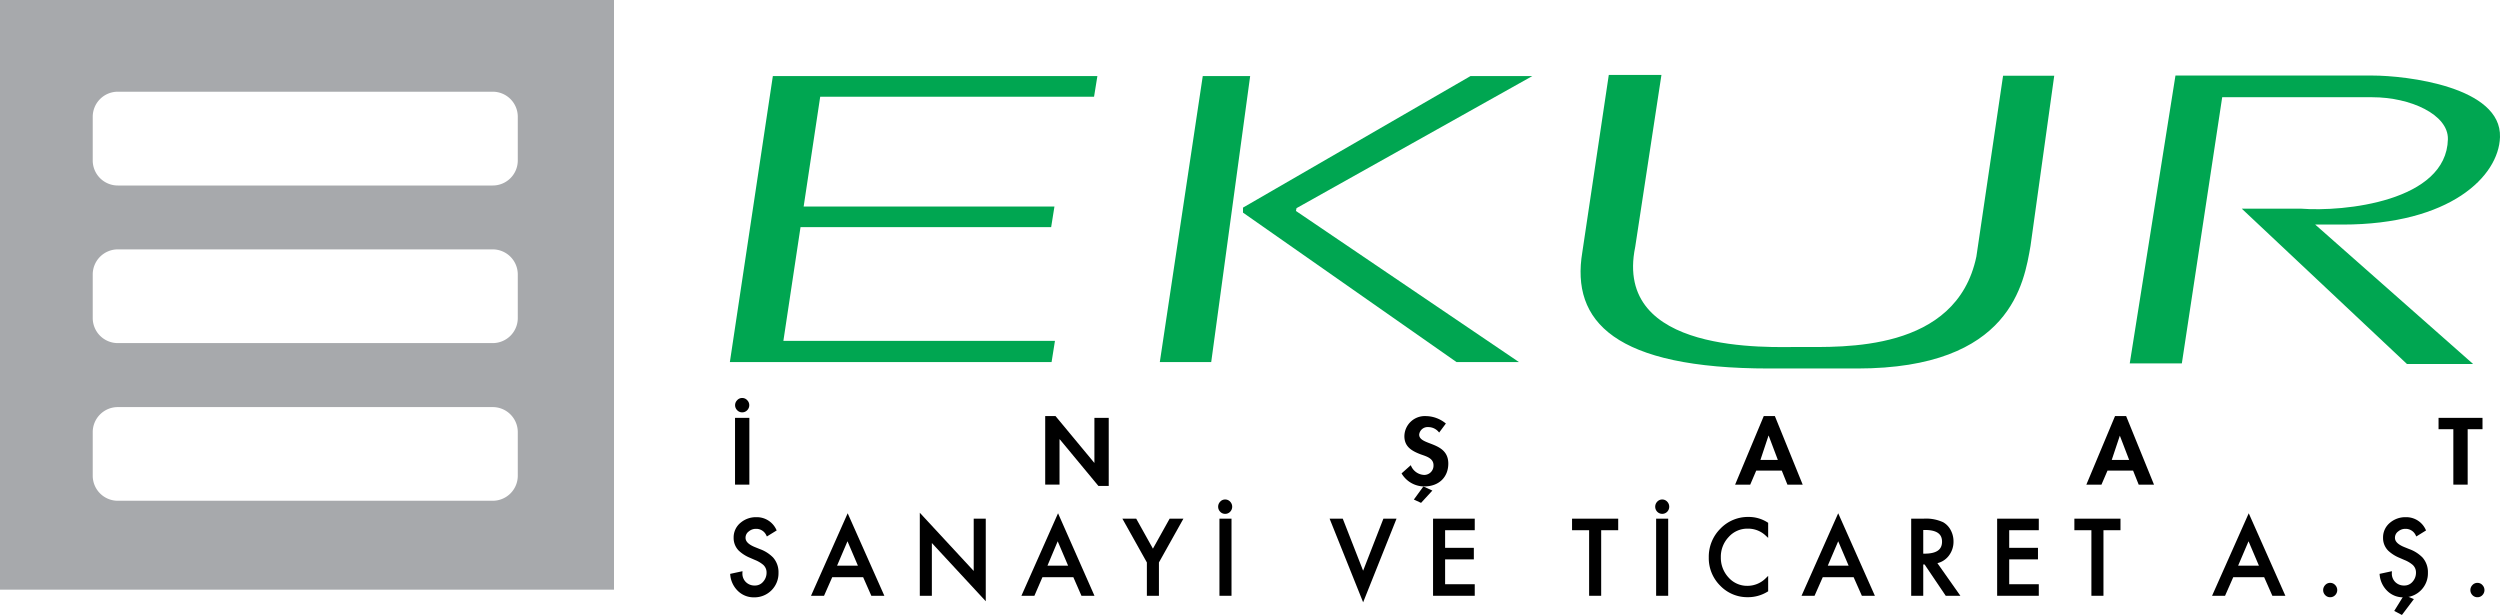
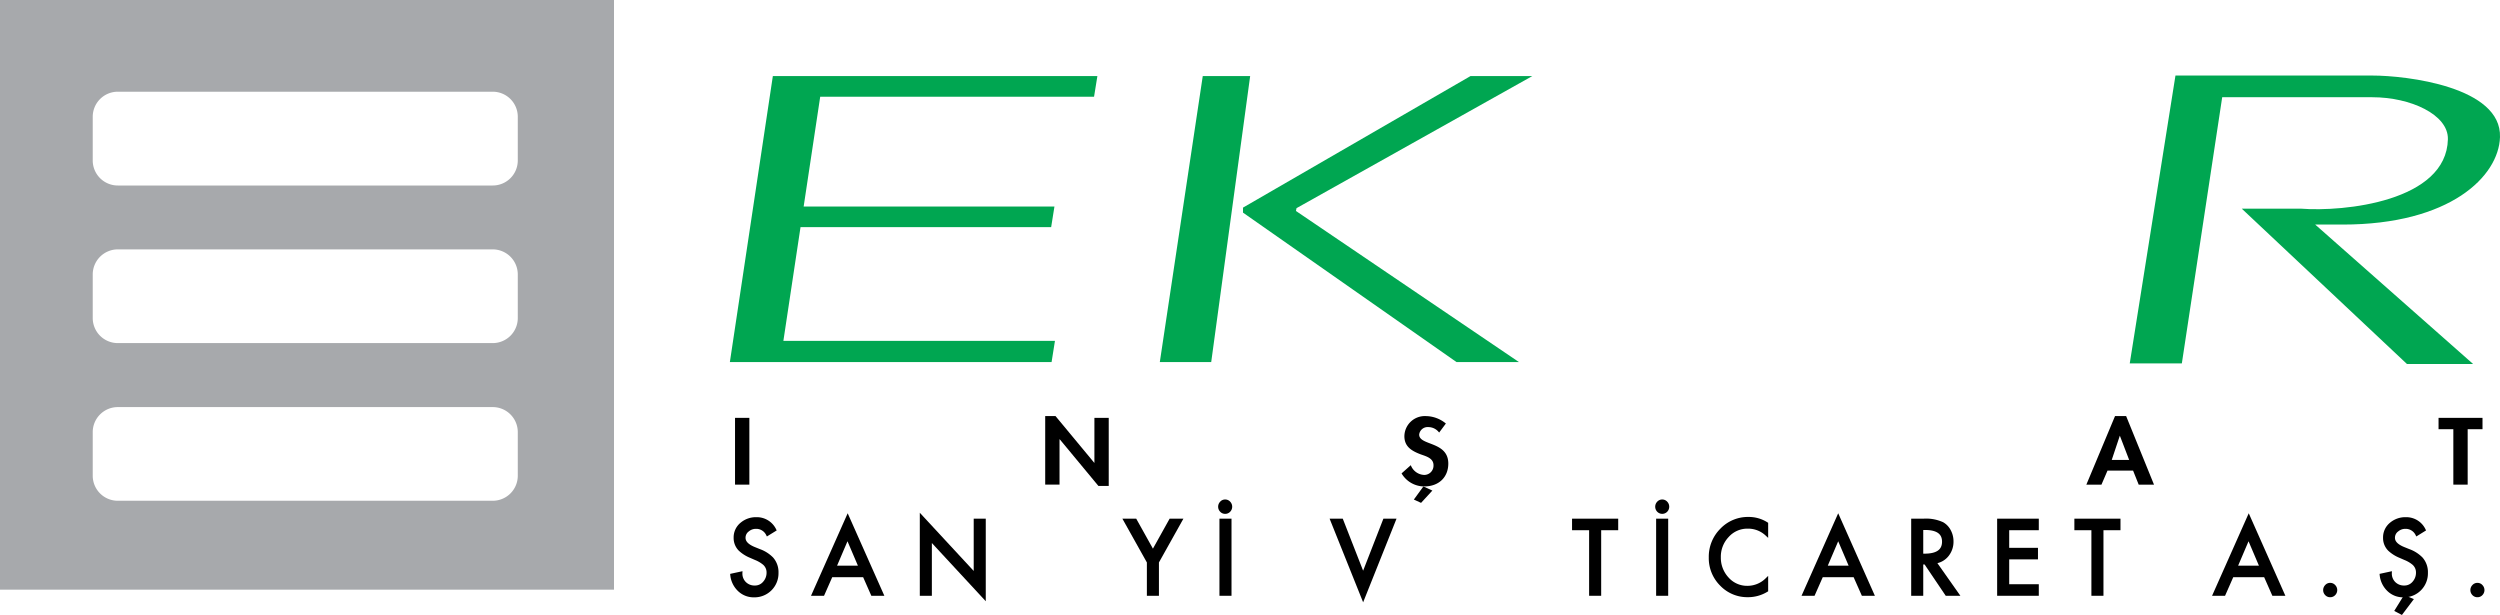
<svg xmlns="http://www.w3.org/2000/svg" viewBox="0 0 638.68 157.1">
  <defs>
    <style>.cls-1,.cls-2,.cls-5,.cls-6{fill-rule:evenodd;}.cls-2,.cls-3{stroke:#000;stroke-miterlimit:3.86;stroke-width:0.79px;}.cls-4,.cls-6{fill:#00a651;}.cls-5{fill:#a7a9ac;}</style>
  </defs>
  <g id="Layer_2" data-name="Layer 2">
    <g id="Layer_1-2" data-name="Layer 1">
      <rect x="187.78" y="106.75" width="3.66" height="17.06" />
      <polygon class="cls-1" points="267.02 123.81 270.68 123.81 270.68 112.23 270.74 112.23 280.62 124.15 283.25 124.15 283.25 106.75 279.59 106.75 279.59 118.23 279.55 118.23 269.66 106.3 267.02 106.3 267.02 123.81" />
      <path class="cls-1" d="M369.38,108.2a8.13,8.13,0,0,0-5.12-1.9,5.22,5.22,0,0,0-5.48,5.12c0,2.64,1.77,3.75,4.18,4.66,1.47.52,3.26,1,3.26,2.78a2.37,2.37,0,0,1-2.41,2.47,3.81,3.81,0,0,1-3.39-2.49l-2.36,2.1a6.73,6.73,0,0,0,5.77,3.33c3.83,0,6.17-2.42,6.17-5.84,0-5.73-7.44-4.53-7.44-7.4a2.16,2.16,0,0,1,2.29-1.92,3.45,3.45,0,0,1,2.81,1.4Z" />
-       <path class="cls-1" d="M455.19,120.22l1.45,3.6h3.9l-7.11-17.52h-2.84l-7.32,17.52h3.86l1.54-3.6Zm-1-2.72h-4.45l2.06-6.2h.05Z" />
      <path class="cls-1" d="M544.94,120.22l1.44,3.6h3.91l-7.12-17.52h-2.84L533,123.82h3.86l1.55-3.6Zm-1-2.72h-4.45l2.07-6.2h0Z" />
      <polygon class="cls-1" points="630.42 109.65 634.21 109.65 634.21 106.75 622.98 106.75 622.98 109.65 626.76 109.65 626.76 123.81 630.42 123.81 630.42 109.65" />
      <path class="cls-2" d="M197.91,135.36l-1.83,1.13a3.21,3.21,0,0,0-2.94-1.78,3.17,3.17,0,0,0-2.07.73,2.36,2.36,0,0,0-1,1.95c0,1.12.85,2,2.56,2.71l1.31.53a8.71,8.71,0,0,1,3.26,2.05,5.24,5.24,0,0,1,1.29,3.64,5.74,5.74,0,0,1-5.86,5.89,5.36,5.36,0,0,1-3.8-1.48,6.13,6.13,0,0,1-1.87-3.81l2.31-.5a3.41,3.41,0,0,0,1,2.56,3.51,3.51,0,0,0,2.55,1,3.08,3.08,0,0,0,2.41-1.07,3.82,3.82,0,0,0,1-2.61,3,3,0,0,0-1-2.31,8,8,0,0,0-2.16-1.28l-1.26-.55a9,9,0,0,1-2.78-1.75,4.16,4.16,0,0,1-1.21-3,4.43,4.43,0,0,1,1.65-3.58,5.66,5.66,0,0,1,3.75-1.31A5.08,5.08,0,0,1,197.91,135.36Z" />
      <path class="cls-2" d="M220.77,147.07h-8.42l-2.09,4.74H207.8l8.76-19.71,8.76,19.71h-2.46Zm-1-2.16-3.26-7.64-3.26,7.64Z" />
      <polygon class="cls-2" points="235.38 151.81 235.38 132 249.15 146.87 249.15 132.9 251.44 132.9 251.44 152.59 237.67 137.72 237.67 151.81 235.38 151.81" />
-       <path class="cls-2" d="M274.47,147.07h-8.42L264,151.81h-2.45l8.75-19.71L279,151.81h-2.46Zm-1-2.16-3.26-7.64L267,144.91Z" />
      <polygon class="cls-2" points="293.39 143.59 287.41 132.9 290.04 132.9 294.54 140.98 299.04 132.9 301.66 132.9 295.68 143.59 295.68 151.81 293.39 151.81 293.39 143.59" />
      <rect class="cls-3" x="311.93" y="132.9" width="2.29" height="18.91" />
      <polygon class="cls-2" points="342.77 132.9 348.24 146.89 353.69 132.9 356.19 132.9 348.24 152.81 340.26 132.9 342.77 132.9" />
-       <polygon class="cls-2" points="366.5 151.81 366.5 132.9 376.36 132.9 376.36 135.06 368.79 135.06 368.79 140.35 376.13 140.35 376.13 142.51 368.79 142.51 368.79 149.65 376.36 149.65 376.36 151.81 366.5 151.81" />
      <polygon class="cls-2" points="408.66 135.06 408.66 151.81 406.37 151.81 406.37 135.06 402.01 135.06 402.01 132.9 413.01 132.9 413.01 135.06 408.66 135.06" />
      <rect class="cls-3" x="423.49" y="132.9" width="2.29" height="18.91" />
      <path class="cls-2" d="M451.32,133.78v2.73a6.94,6.94,0,0,0-4.84-1.85,6.77,6.77,0,0,0-5.16,2.28,7.69,7.69,0,0,0-2.09,5.44,7.8,7.8,0,0,0,2.07,5.42,6.73,6.73,0,0,0,5.13,2.26,7,7,0,0,0,4.89-2v2.78a9.09,9.09,0,0,1-4.82,1.33,9.19,9.19,0,0,1-6.76-2.83,9.51,9.51,0,0,1-2.8-6.92,9.71,9.71,0,0,1,2.85-7.08,9.34,9.34,0,0,1,6.91-2.88A8.49,8.49,0,0,1,451.32,133.78Z" />
      <path class="cls-2" d="M473.81,147.07H465.4l-2.09,4.74h-2.46l8.76-19.71,8.76,19.71h-2.46Zm-.94-2.16-3.26-7.64-3.26,7.64Z" />
      <path class="cls-2" d="M494.27,143.59l5.79,8.22h-2.77l-5.4-8h-.95v8h-2.29V132.9h2.77a10,10,0,0,1,4.84.88,4.63,4.63,0,0,1,1.78,1.91,5.61,5.61,0,0,1,.63,2.6,5.46,5.46,0,0,1-1.21,3.56A4.79,4.79,0,0,1,494.27,143.59ZM490.94,135v6.84h.73q4.86,0,4.86-3.46t-5-3.38Z" />
      <polygon class="cls-2" points="510.61 151.81 510.61 132.9 520.46 132.9 520.46 135.06 512.9 135.06 512.9 140.35 520.25 140.35 520.25 142.51 512.9 142.51 512.9 149.65 520.46 149.65 520.46 151.81 510.61 151.81" />
      <polygon class="cls-2" points="536.98 135.06 536.98 151.81 534.69 151.81 534.69 135.06 530.34 135.06 530.34 132.9 541.33 132.9 541.33 135.06 536.98 135.06" />
      <path class="cls-2" d="M578.69,147.07h-8.42l-2.09,4.74h-2.45l8.76-19.71,8.75,19.71h-2.46Zm-1-2.16-3.25-7.64-3.26,7.64Z" />
      <path class="cls-2" d="M595.3,149.3a1.32,1.32,0,0,1,1,.45,1.44,1.44,0,0,1,0,2,1.33,1.33,0,0,1-1,.43,1.3,1.3,0,0,1-1-.43,1.44,1.44,0,0,1,0-2A1.28,1.28,0,0,1,595.3,149.3Z" />
      <path class="cls-2" d="M619.28,135.36l-1.82,1.13a3.21,3.21,0,0,0-2.94-1.78,3.17,3.17,0,0,0-2.07.73,2.36,2.36,0,0,0-1,1.95c0,1.12.85,2,2.56,2.71l1.31.53a8.71,8.71,0,0,1,3.26,2.05,5.24,5.24,0,0,1,1.29,3.64,5.73,5.73,0,0,1-5.86,5.89,5.36,5.36,0,0,1-3.8-1.48,6.13,6.13,0,0,1-1.87-3.81l2.31-.5a3.44,3.44,0,0,0,1,2.56,3.51,3.51,0,0,0,2.55,1,3.09,3.09,0,0,0,2.41-1.07,3.82,3.82,0,0,0,1-2.61,3,3,0,0,0-1-2.31,8,8,0,0,0-2.16-1.28l-1.26-.55a9,9,0,0,1-2.78-1.75,4.16,4.16,0,0,1-1.21-3,4.43,4.43,0,0,1,1.65-3.58,5.66,5.66,0,0,1,3.75-1.31A5.05,5.05,0,0,1,619.28,135.36Z" />
      <path class="cls-2" d="M632.91,149.3a1.28,1.28,0,0,1,1,.45,1.44,1.44,0,0,1,0,2,1.3,1.3,0,0,1-1,.43,1.32,1.32,0,0,1-1-.43,1.44,1.44,0,0,1,0-2A1.3,1.3,0,0,1,632.91,149.3Z" />
      <polygon class="cls-4" points="197.44 19.44 280.35 19.44 279.5 24.71 209.54 24.71 205.31 52.77 269.38 52.77 268.54 58.03 204.51 58.03 200.13 87.09 269.51 87.09 268.65 92.5 186.46 92.5 197.44 19.44" />
      <path class="cls-5" d="M23.69,110.39a6.4,6.4,0,0,1,6.4-6.39h95.79a6.4,6.4,0,0,1,6.4,6.39v11.15a6.4,6.4,0,0,1-6.4,6.39H30.09a6.4,6.4,0,0,1-6.4-6.39Zm0-40.28a6.41,6.41,0,0,1,6.4-6.4h95.79a6.41,6.41,0,0,1,6.4,6.4V81.25a6.4,6.4,0,0,1-6.4,6.4H30.09a6.4,6.4,0,0,1-6.4-6.4Zm0-40.28a6.4,6.4,0,0,1,6.4-6.4h95.79a6.4,6.4,0,0,1,6.4,6.4V41a6.4,6.4,0,0,1-6.4,6.39H30.09A6.4,6.4,0,0,1,23.69,41ZM0,0H156.86V150.64H0Z" />
      <polygon class="cls-4" points="307.27 19.44 319.38 19.44 309.43 92.5 296.3 92.5 307.27 19.44" />
      <polygon class="cls-4" points="317.55 53.04 375.66 19.44 391.45 19.44 331.22 53.18 331.08 53.9 388.05 92.5 372.1 92.5 317.55 54.32 317.55 53.04" />
-       <path class="cls-6" d="M411,19.15h13.45l-6.7,43.93c-5.67,27.57,34.33,25.56,42,25.56,10.86,0,40.05,1.41,45.16-23.1l6.82-46.2h13.07l-6.06,43.49c-1.64,9.31-4.85,31.31-44.3,31.31H452c-39.44,0-50.72-12-47.76-29.73Z" />
      <path class="cls-6" d="M544.09,92.84H557.4l10.31-68h38.35c9.74,0,19.45,4.42,19.31,10.73-.36,15.92-26.62,18.59-37.5,17.74H572.71L614.92,93h16.9L591.47,57.37h7c27.47,0,39.88-12.32,40.21-22.33.43-12.88-23.9-15.74-32.62-15.74l-50.29,0Z" />
      <polygon class="cls-2" points="616.06 153.22 613.51 156.6 612.22 155.92 614.34 152.49 616.06 153.22" />
      <polygon class="cls-1" points="363.64 124.27 361.2 127.62 363.04 128.47 365.93 125.33 363.64 124.27" />
      <path class="cls-2" d="M424.65,128a1.32,1.32,0,0,1,1,.45,1.46,1.46,0,0,1,0,2,1.38,1.38,0,0,1-2,0,1.46,1.46,0,0,1,0-2A1.32,1.32,0,0,1,424.65,128Z" />
      <path class="cls-2" d="M313,128a1.32,1.32,0,0,1,1,.45,1.46,1.46,0,0,1,0,2,1.33,1.33,0,0,1-1,.43,1.3,1.3,0,0,1-1-.43,1.44,1.44,0,0,1,0-2A1.28,1.28,0,0,1,313,128Z" />
-       <path class="cls-2" d="M189.61,102.07a1.3,1.3,0,0,1,1,.45,1.37,1.37,0,0,1,.41,1,1.4,1.4,0,0,1-.41,1,1.35,1.35,0,0,1-1,.43,1.33,1.33,0,0,1-1-.43,1.41,1.41,0,0,1-.42-1,1.38,1.38,0,0,1,.42-1A1.28,1.28,0,0,1,189.61,102.07Z" />
    </g>
  </g>
</svg>